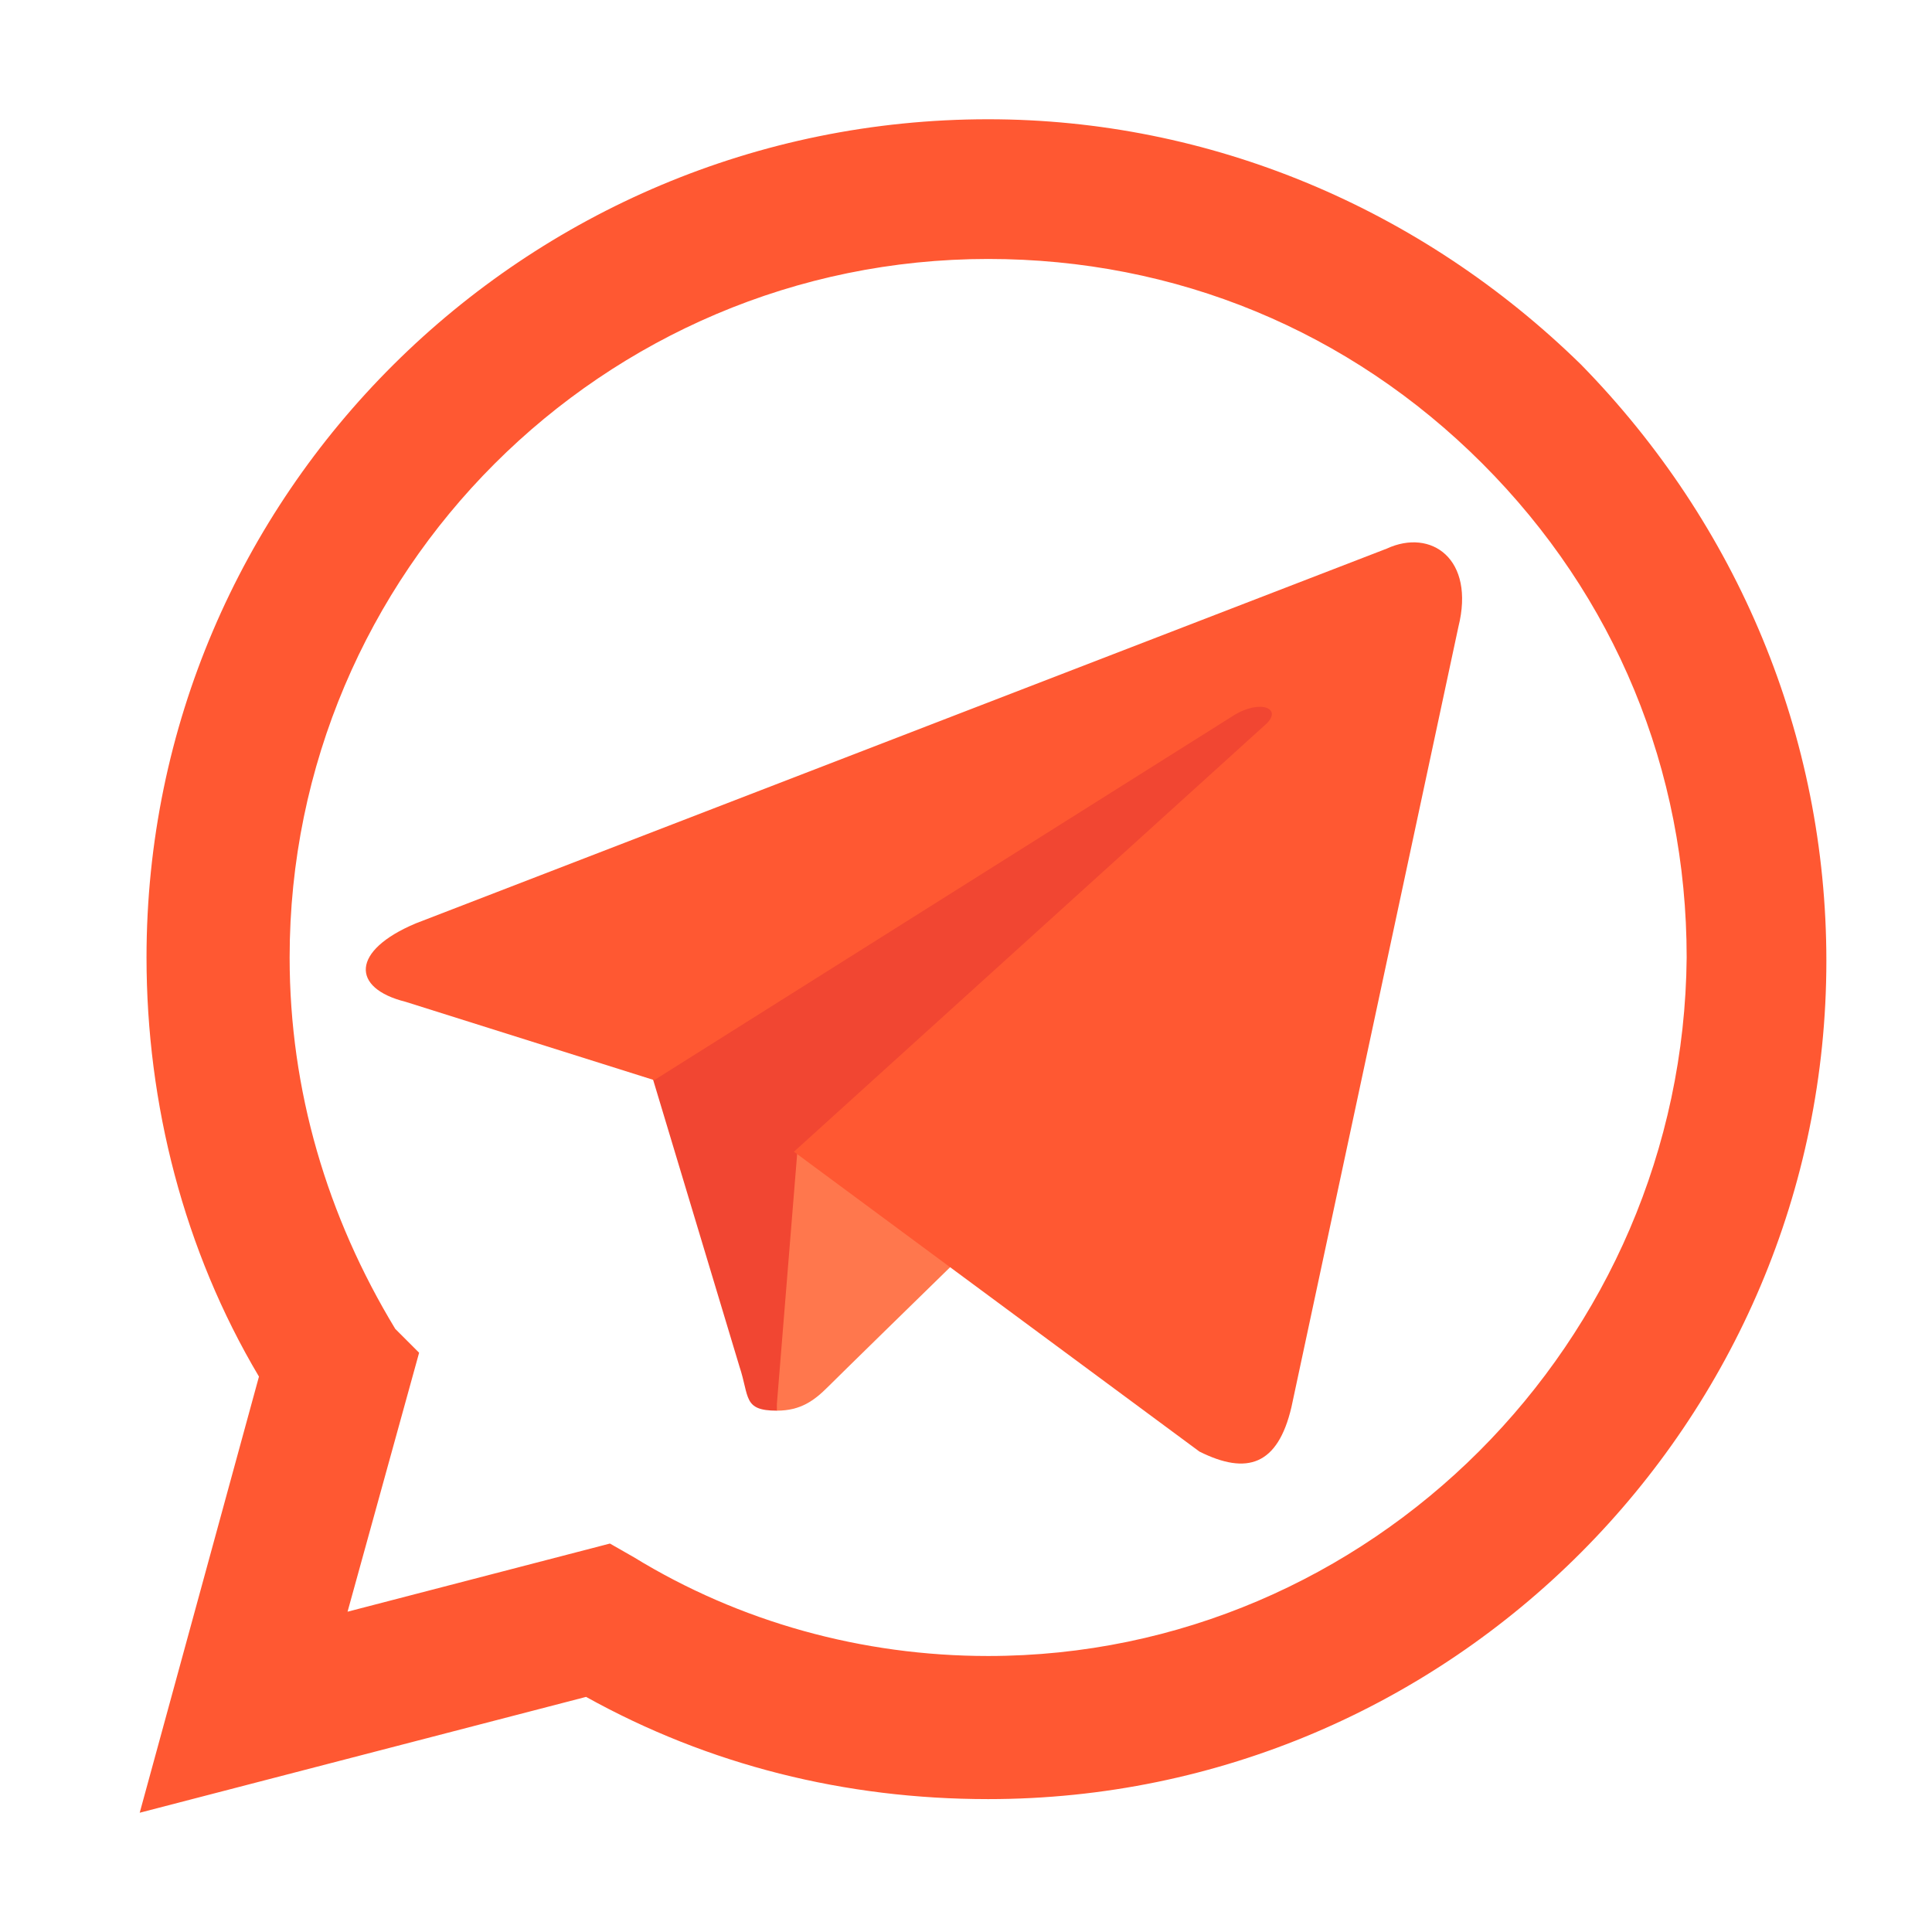
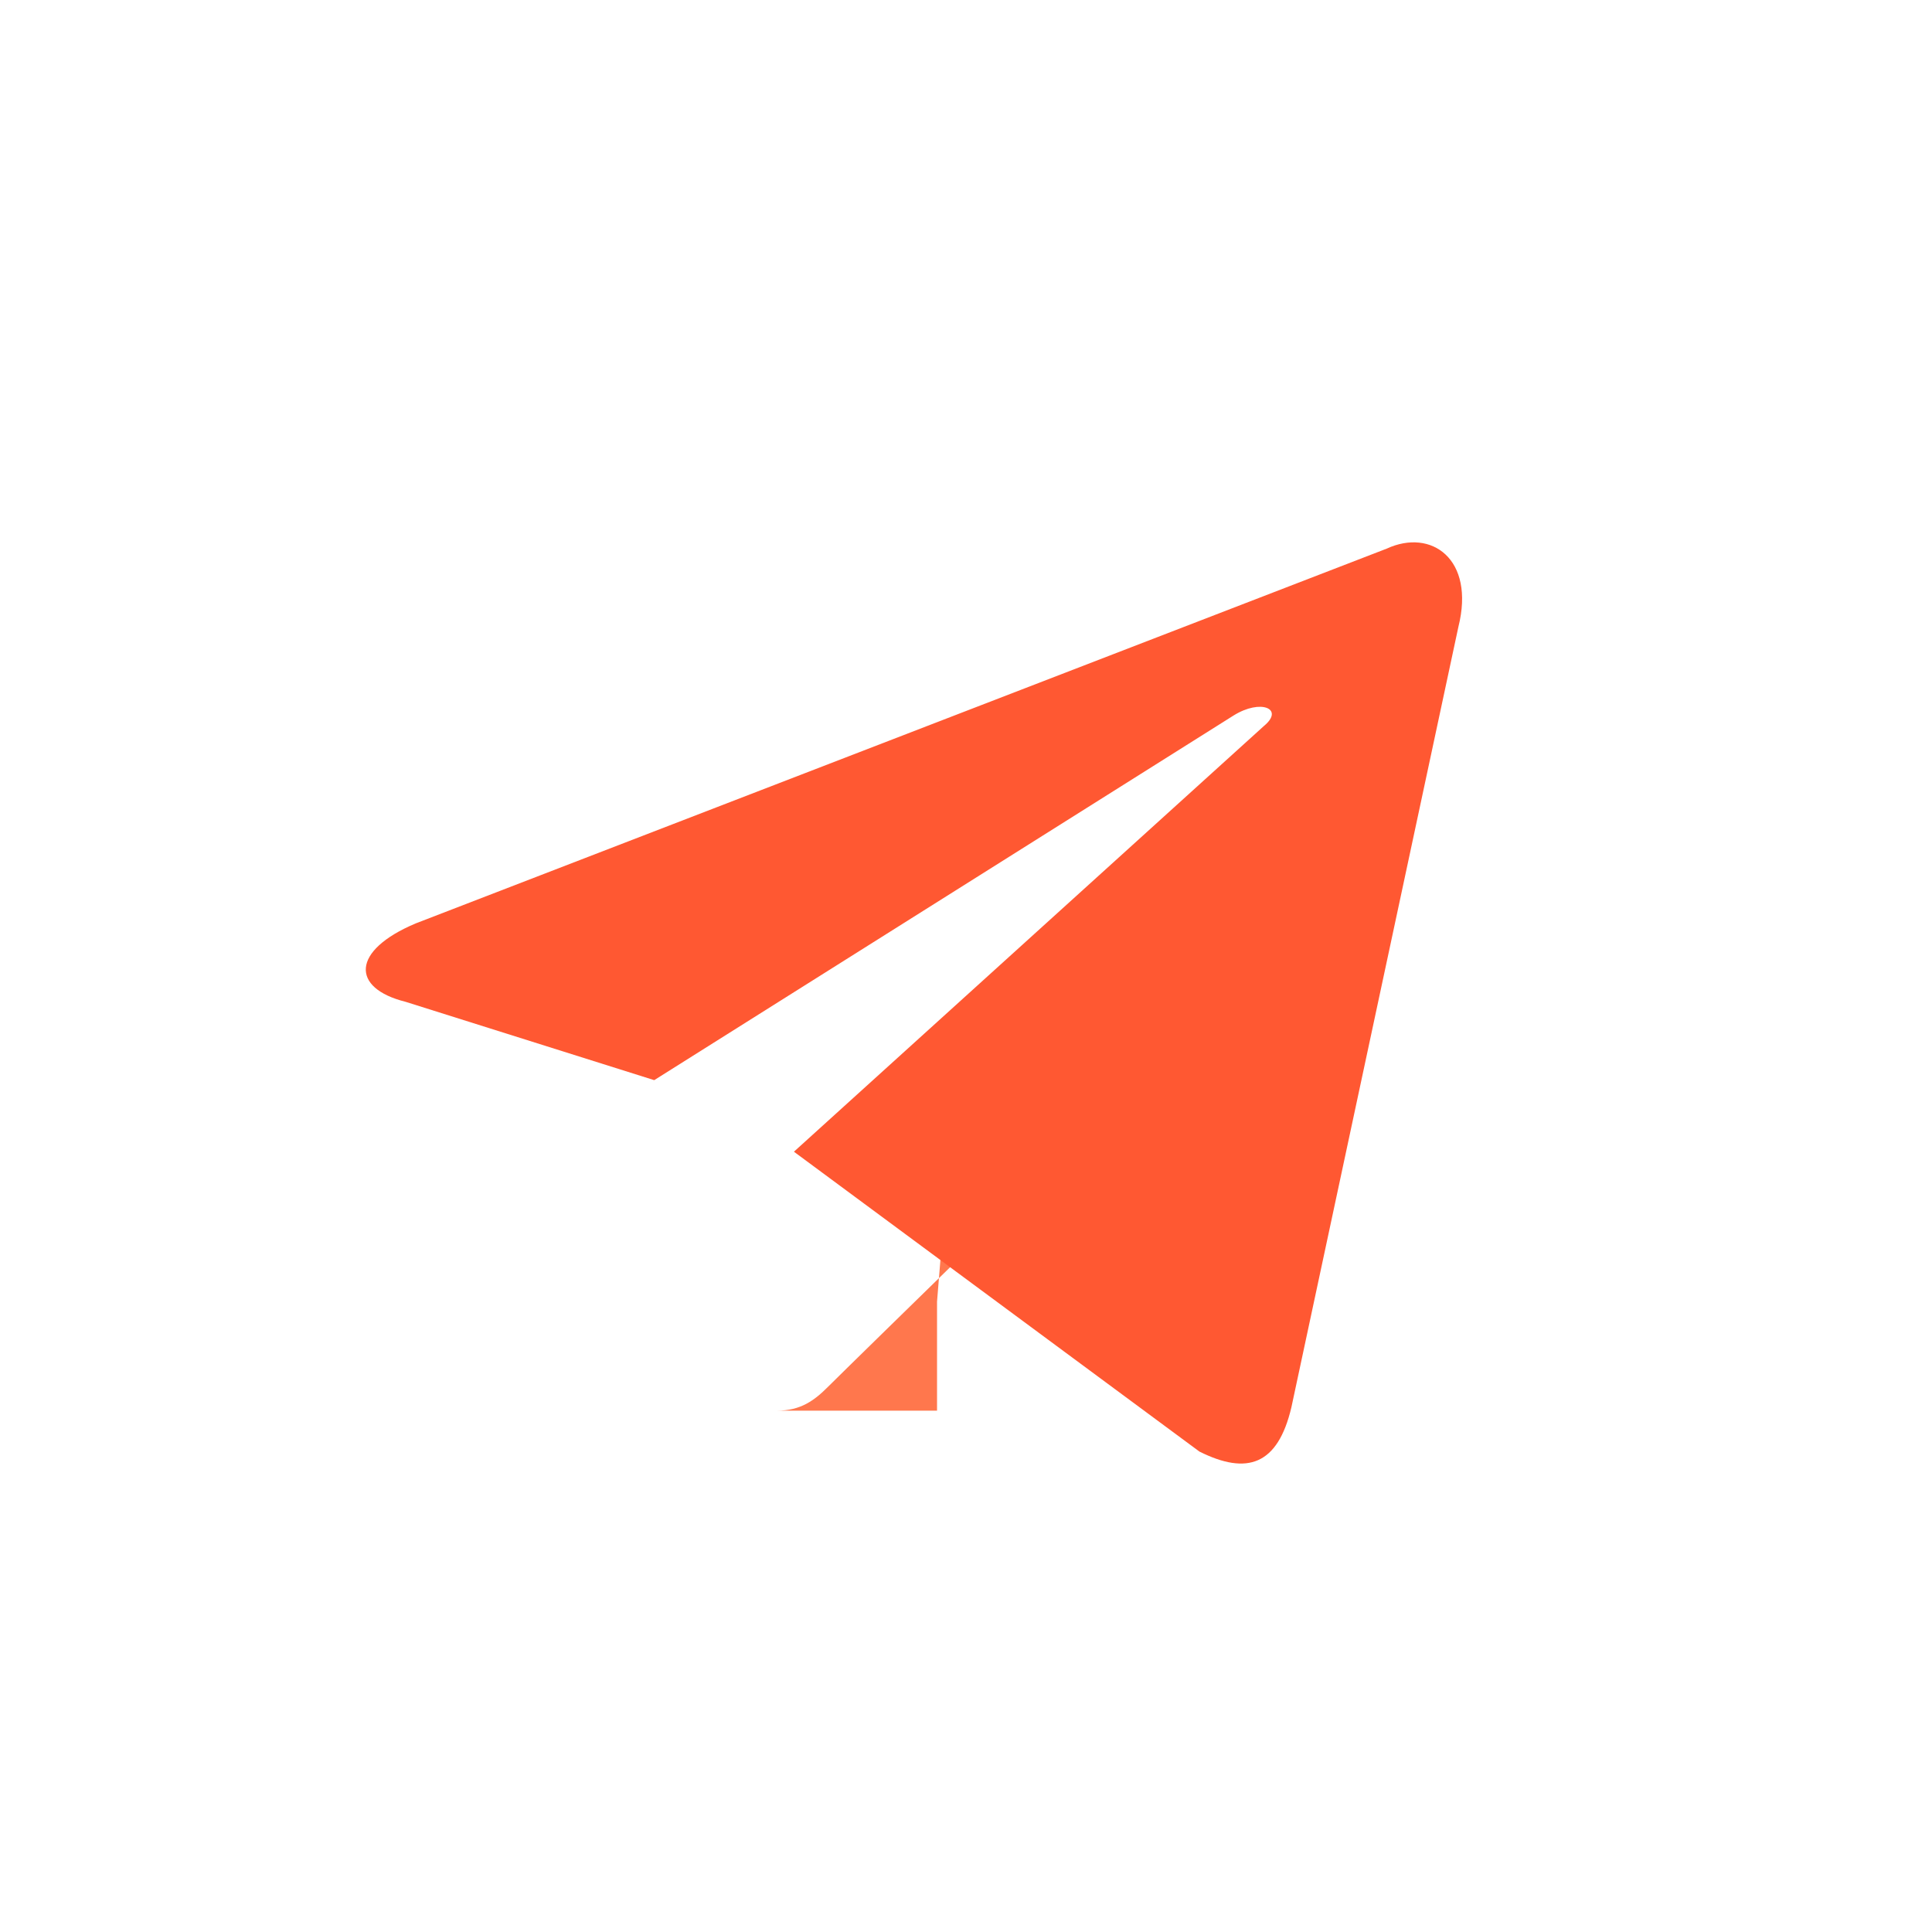
<svg xmlns="http://www.w3.org/2000/svg" id="Слой_1" x="0px" y="0px" viewBox="0 0 56.7 56.7" style="enable-background:new 0 0 56.7 56.7;" xml:space="preserve">
  <style type="text/css"> .st0{fill:none;} .st1{fill-rule:evenodd;clip-rule:evenodd;fill:#FF5832;} .st2{fill:#F14632;} .st3{fill:#FF774D;} .st4{fill:#FF5832;} </style>
  <g>
-     <rect id="canvas_background" x="-1" y="-1" class="st0" width="582" height="402" />
-   </g>
+     </g>
  <g>
-     <path id="svg_2" class="st1" d="M46.4,10.7C41.7,6.1,35.5,3.5,29,3.5C15.4,3.5,4.3,14.5,4.3,28.1c0,4.3,1.1,8.6,3.3,12.3L4.1,53.2 l13.1-3.4c3.6,2,7.6,3,11.8,3h0c0,0,0,0,0,0c13.6,0,24.6-11.1,24.6-24.6C53.6,21.6,51,15.4,46.4,10.7z M29,48.6L29,48.6 c-3.7,0-7.3-1-10.4-2.9l-0.7-0.4l-7.7,2l2.1-7.6L11.6,39c-2-3.3-3.1-7-3.1-10.9C8.5,16.8,17.7,7.6,29,7.6c5.5,0,10.6,2.1,14.5,6 c3.9,3.9,6,9,6,14.5C49.4,39.4,40.2,48.6,29,48.6z" />
-   </g>
-   <path id="path2993" class="st2" d="M22.8,41.4c-1,0-0.8-0.4-1.1-1.3l-2.8-9.3l17.5-10.9l2,0.5l-1.7,4.6L22.8,41.4z" />
-   <path id="path2989" class="st3" d="M22.8,41.4c0.7,0,1.1-0.3,1.5-0.7C25,40,33.2,32,33.2,32l-5.1-1.2l-4.7,3l-0.6,7.4V41.4z" />
+     </g>
+   <path id="path2989" class="st3" d="M22.8,41.4c0.7,0,1.1-0.3,1.5-0.7C25,40,33.2,32,33.2,32l-5.1-1.2l-0.6,7.4V41.4z" />
  <path id="path2991" class="st4" d="M23.3,33.8l11.9,8.8c1.4,0.7,2.3,0.4,2.7-1.3l4.9-22.9c0.5-2-0.8-2.9-2.1-2.3l-28.5,11 c-1.9,0.8-1.9,1.9-0.3,2.3l7.3,2.3l17-10.7c0.8-0.5,1.5-0.2,0.9,0.3L23.3,33.8z" />
</svg>